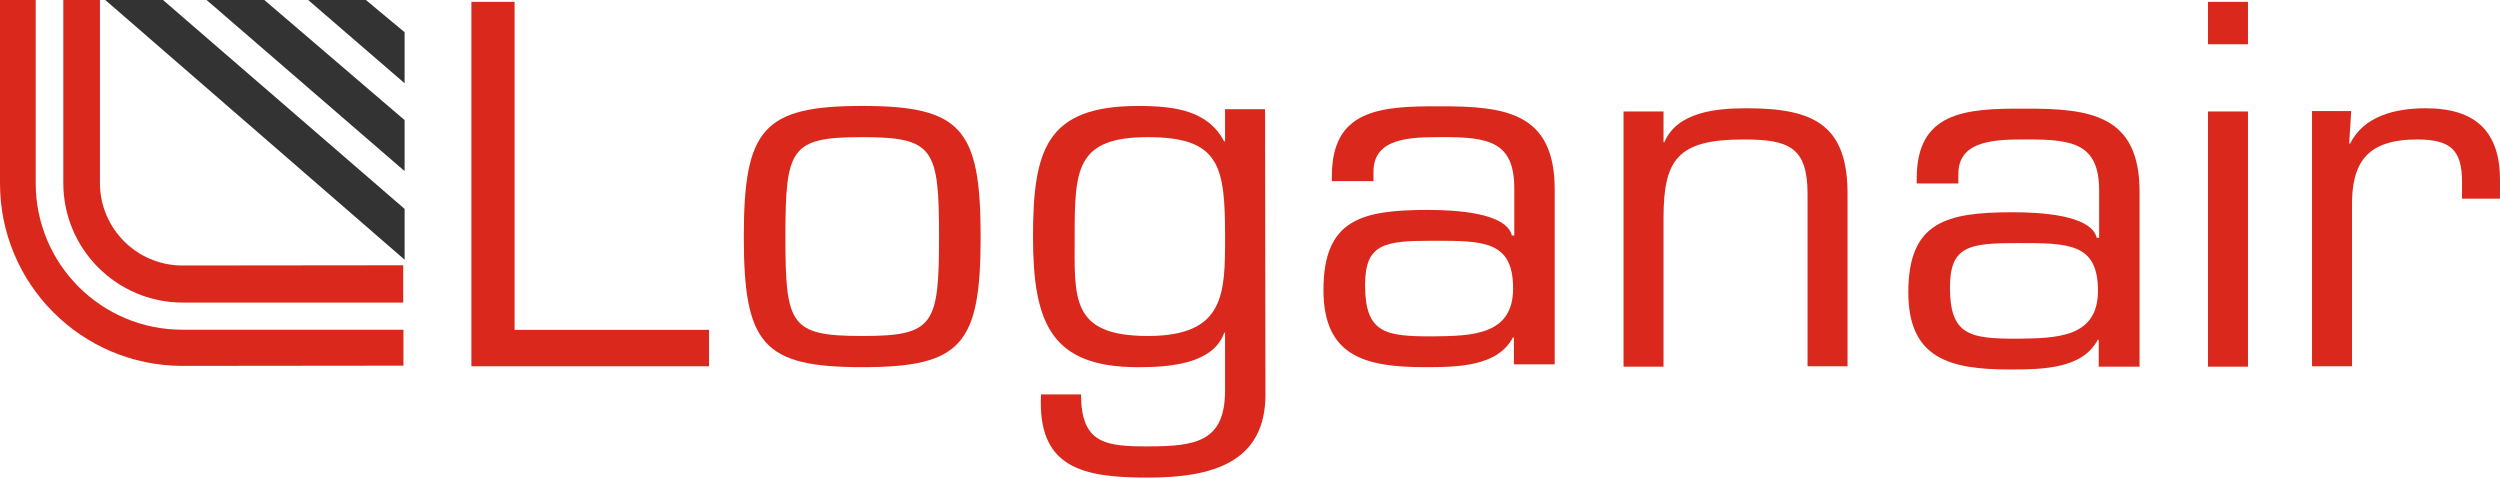
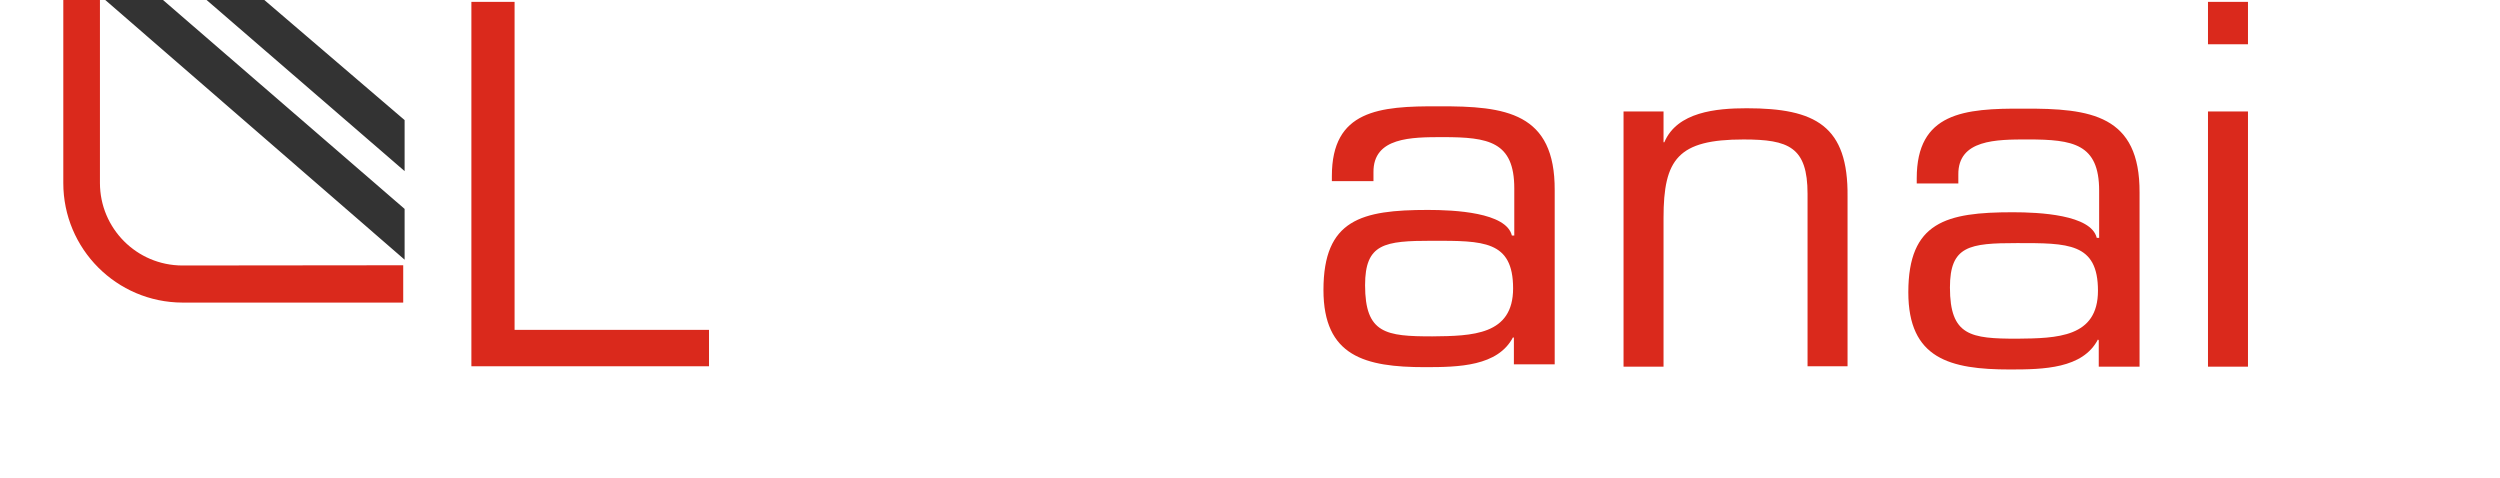
<svg xmlns="http://www.w3.org/2000/svg" id="Layer_2" viewBox="0 0 1078.2 205.97">
  <defs>
    <style>.cls-1{fill:#da291c;}.cls-1,.cls-2{stroke-width:0px;}.cls-2{fill:#333;}</style>
  </defs>
  <g id="Layer_1-2">
-     <path class="cls-1" d="M174,157.7v-15.5h-95.4c-34.9,0-63.2-28.3-63.2-63.2V0H0v78.9c-.1,43.48,35.06,78.8,78.54,78.9.09,0,.17,0,.26,0l95.2-.1h0Z" />
    <path class="cls-1" d="M78.7,130.5c-28.43-.09-51.42-23.17-51.4-51.6h0V0h15.8v78.9c0,19.62,15.88,35.55,35.5,35.6h.1l95.2-.1v16.1h-95.2Z" />
    <polygon class="cls-2" points="45.4 0 70.3 0 174.5 90.1 174.5 112 45.4 0" />
    <polygon class="cls-2" points="89.1 0 114 0 174.5 51.8 174.5 73.8 89.1 0" />
-     <polygon class="cls-2" points="132.9 0 157.8 0 174.5 13.9 174.5 35.9 132.9 0" />
    <path class="cls-1" d="M221.93,142.27h83.85v15.7h-102.48V.8h18.63v141.47Z" />
-     <path class="cls-1" d="M371.86,45.69c42.79,0,51.07,9.83,51.07,56.42s-8.28,56.24-51.07,56.24-51.07-9.83-51.07-56.24,8.28-56.42,51.07-56.42ZM371.86,144.9c30.88,0,33.13-4.66,33.13-42.79s-2.24-42.96-33.13-42.96-33.13,4.66-33.13,42.96c0,38.13,2.07,42.79,33.13,42.79Z" />
-     <path class="cls-1" d="M545.77,170.09c0,29.33-22.77,35.89-50.72,35.89s-47.79-3.97-46.07-35.89h17.25c0,21.22,10.52,22.43,28.81,22.43,20.7,0,33.13-2.07,33.3-23.64v-25.36h-.35c-4.83,13.46-23.46,14.84-37.09,14.84-37.27,0-45.38-18.46-45.38-56.24s5.87-56.42,45.38-56.42c16.05,0,30.19,2.07,37.09,15.36l.35-.17v-13.8h17.25l.17,123.01ZM528.35,102.11c0-30.54-2.24-42.96-33.3-42.96s-31.57,13.97-31.57,42.96c0,26.4-1.9,42.79,31.57,42.79,33.3,0,33.3-18.29,33.3-42.79Z" />
    <path class="cls-1" d="M652.91,157.15v-11.39l-.35-.35c-6.56,12.59-23.46,12.94-37.96,12.94-25.88,0-43.82-4.66-43.82-33.3,0-30.37,16.39-34.51,45.03-34.51,11.39,0,33.82,1.04,36.23,11.04h1.04v-20.36c0-20.19-11.21-22.08-30.71-22.08-13.63,0-30.19,0-30.02,15.18v3.8h-17.94v-2.24c0-28.29,20.36-30.19,46.07-30.02,28.99-.17,50.21,2.76,50.03,36.23v75.05h-17.6ZM652.57,124.37c0-20.7-12.94-20.53-34.85-20.53-20.7,0-28.99,1.21-28.99,19.15,0,20.88,8.97,22.08,28.99,22.08,17.25-.17,34.85-.52,34.85-20.7Z" />
    <path class="cls-1" d="M717.44,61.36h.35c5.52-13.11,22.43-14.67,35.54-14.67,29.68,0,43.82,7.59,43.48,38.13v73.15h-17.25v-74.36c0-20.19-8.11-23.46-27.6-23.46-28.29,0-34.51,8.45-34.51,33.82v64.18h-17.25V48.07h17.25v13.28h0Z" />
    <path class="cls-1" d="M905.15,158.15v-11.39l-.35-.35c-6.56,12.59-23.46,12.94-37.96,12.94-25.88,0-43.82-4.66-43.82-33.3,0-30.37,16.39-34.51,45.03-34.51,11.39,0,33.82,1.04,36.23,11.04h1.04v-20.36c0-20.19-11.21-22.08-30.71-22.08-13.63,0-30.19,0-30.02,15.18v3.8h-17.94v-2.24c0-28.29,20.36-30.19,46.07-30.02,28.99-.17,50.21,2.76,50.03,36.23v75.05h-17.6ZM904.81,125.37c0-20.7-12.94-20.53-34.85-20.53-20.7,0-28.99,1.21-28.99,19.15,0,20.88,8.97,22.08,28.99,22.08,17.25-.17,34.85-.52,34.85-20.7Z" />
    <path class="cls-1" d="M969.51,19.09h-17.25V.8h17.25v18.29ZM969.51,158.15h-17.25V48.07h17.25v110.07Z" />
-     <path class="cls-1" d="M1014.02,48.07l-.86,13.63.35.35c5.87-12.08,19.67-15.36,32.61-15.36,22.08,0,32.09,10.52,32.09,31.06v7.94h-16.39v-7.25c0-13.63-4.83-18.29-19.32-18.29-21.57,0-28.47,9.83-28.12,29.33v68.49h-17.25V47.9h16.91v.17Z" />
  </g>
</svg>